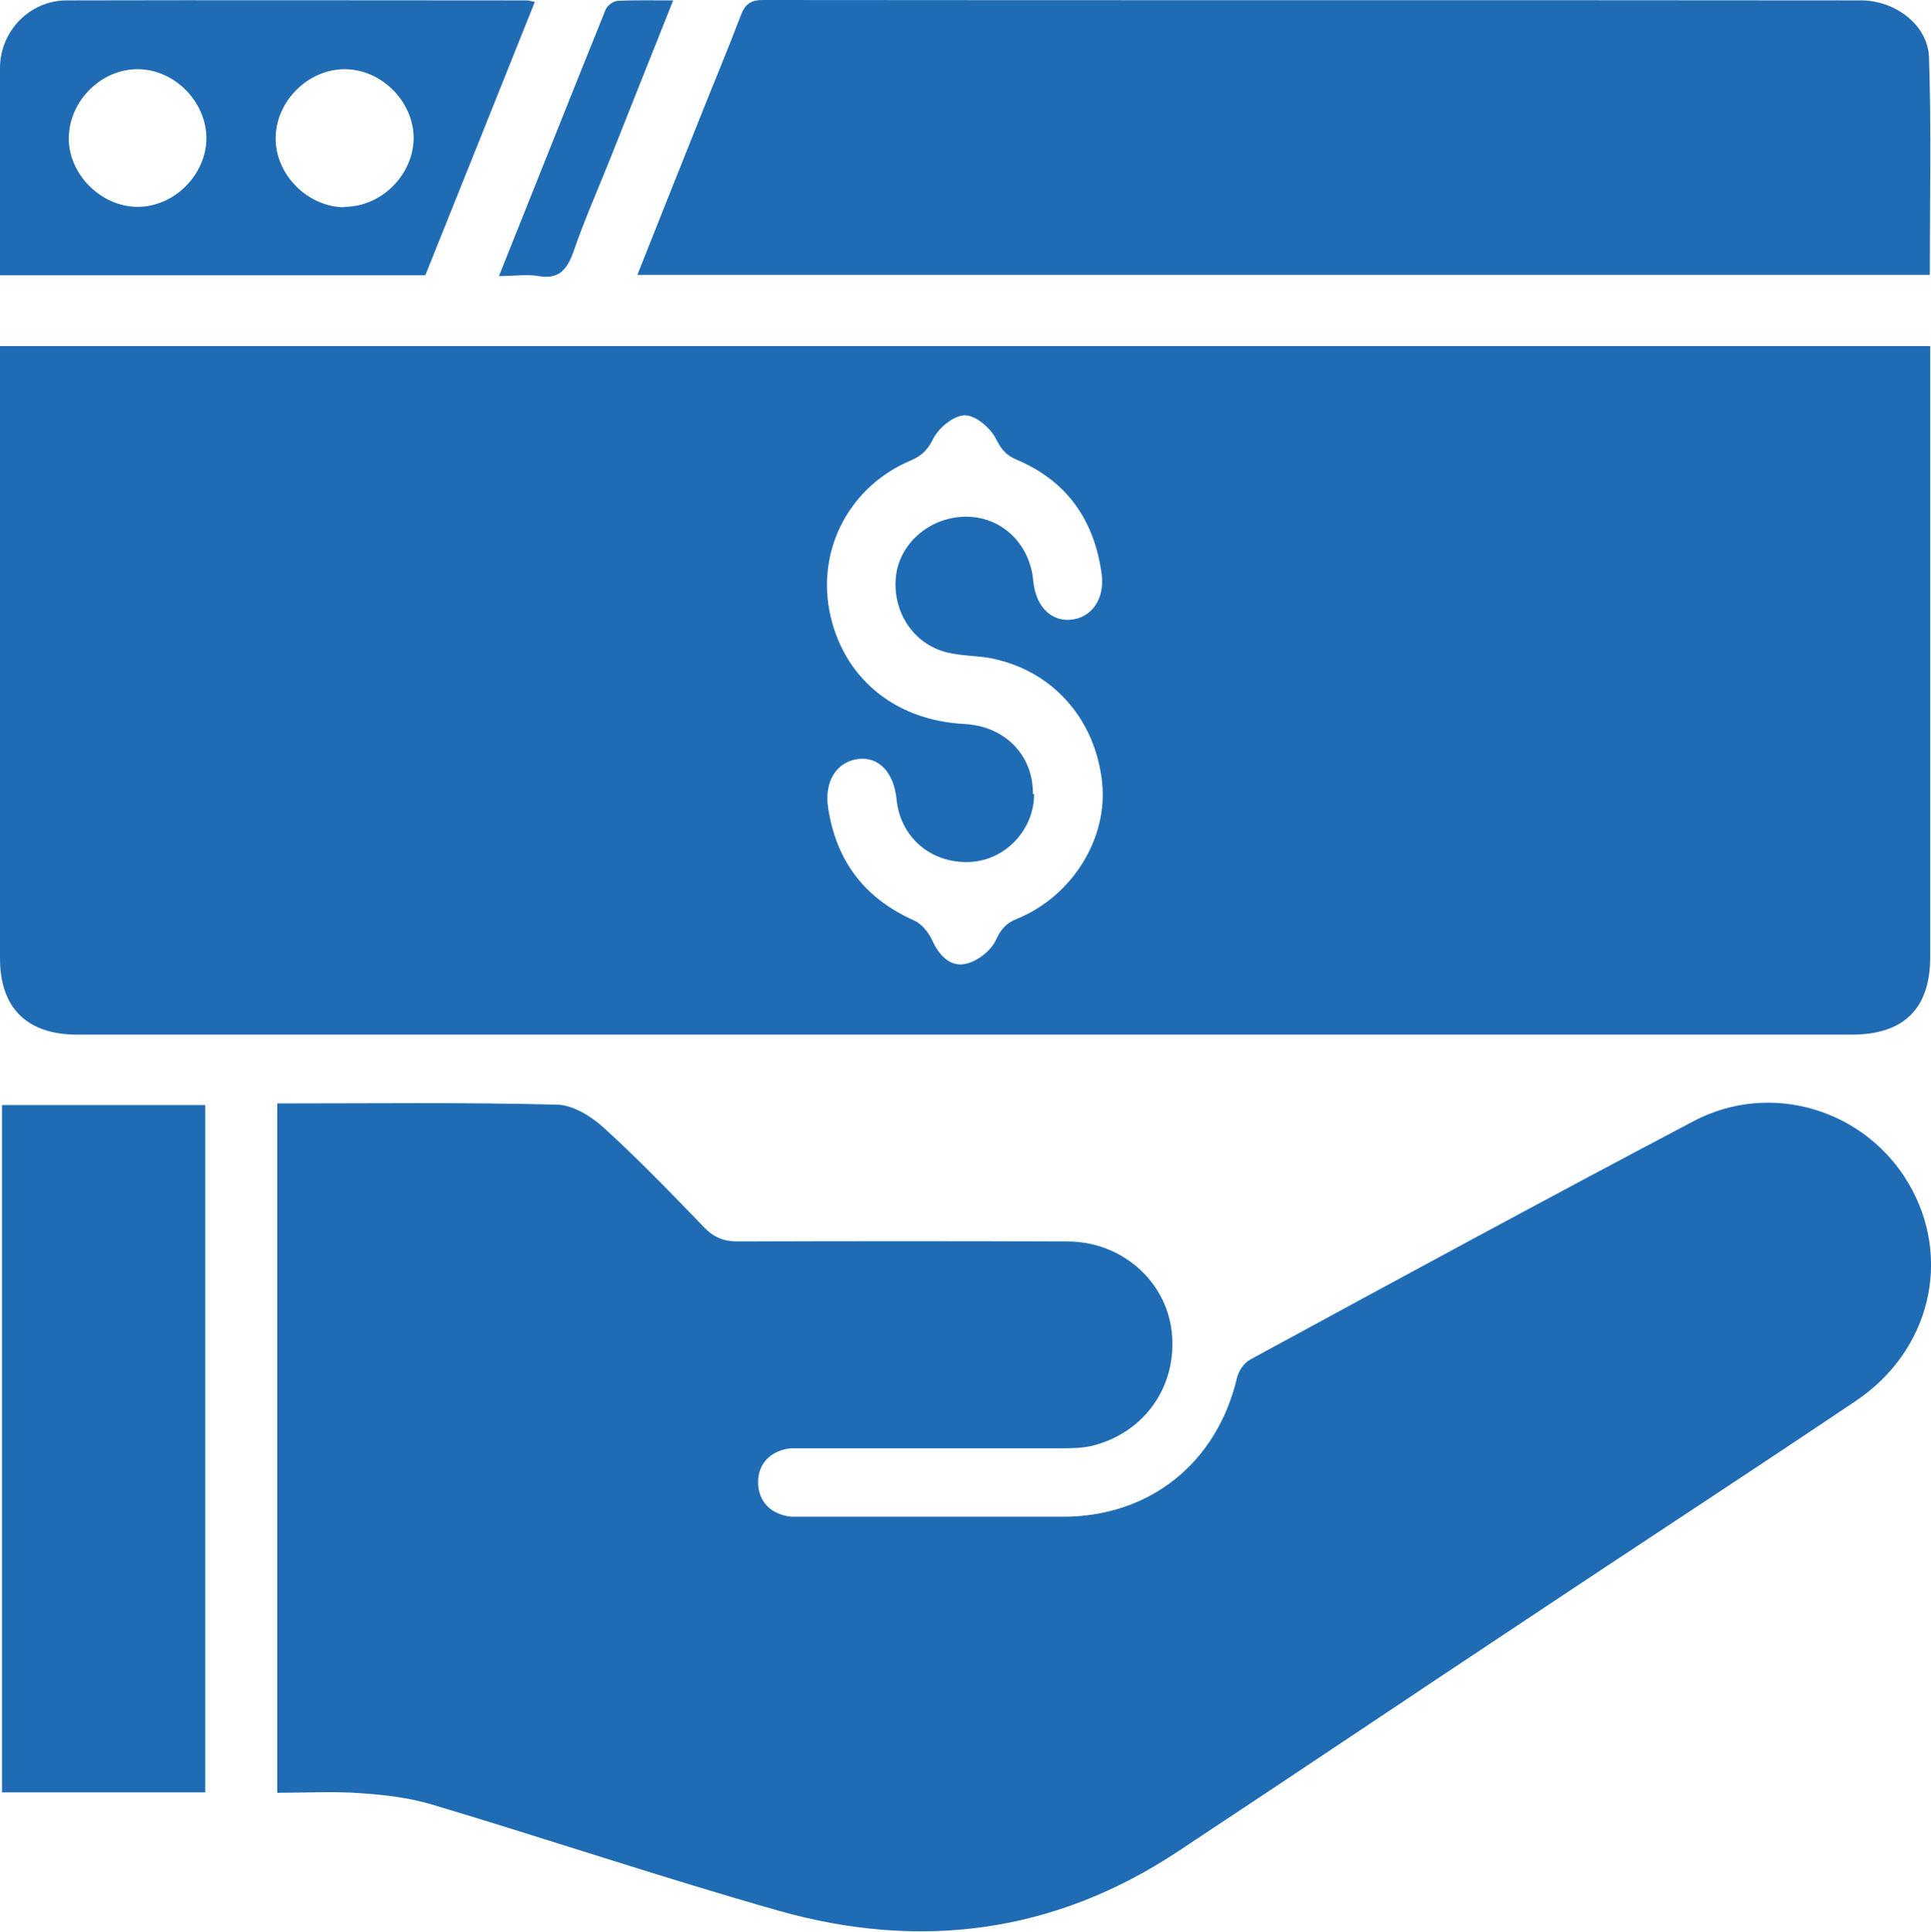
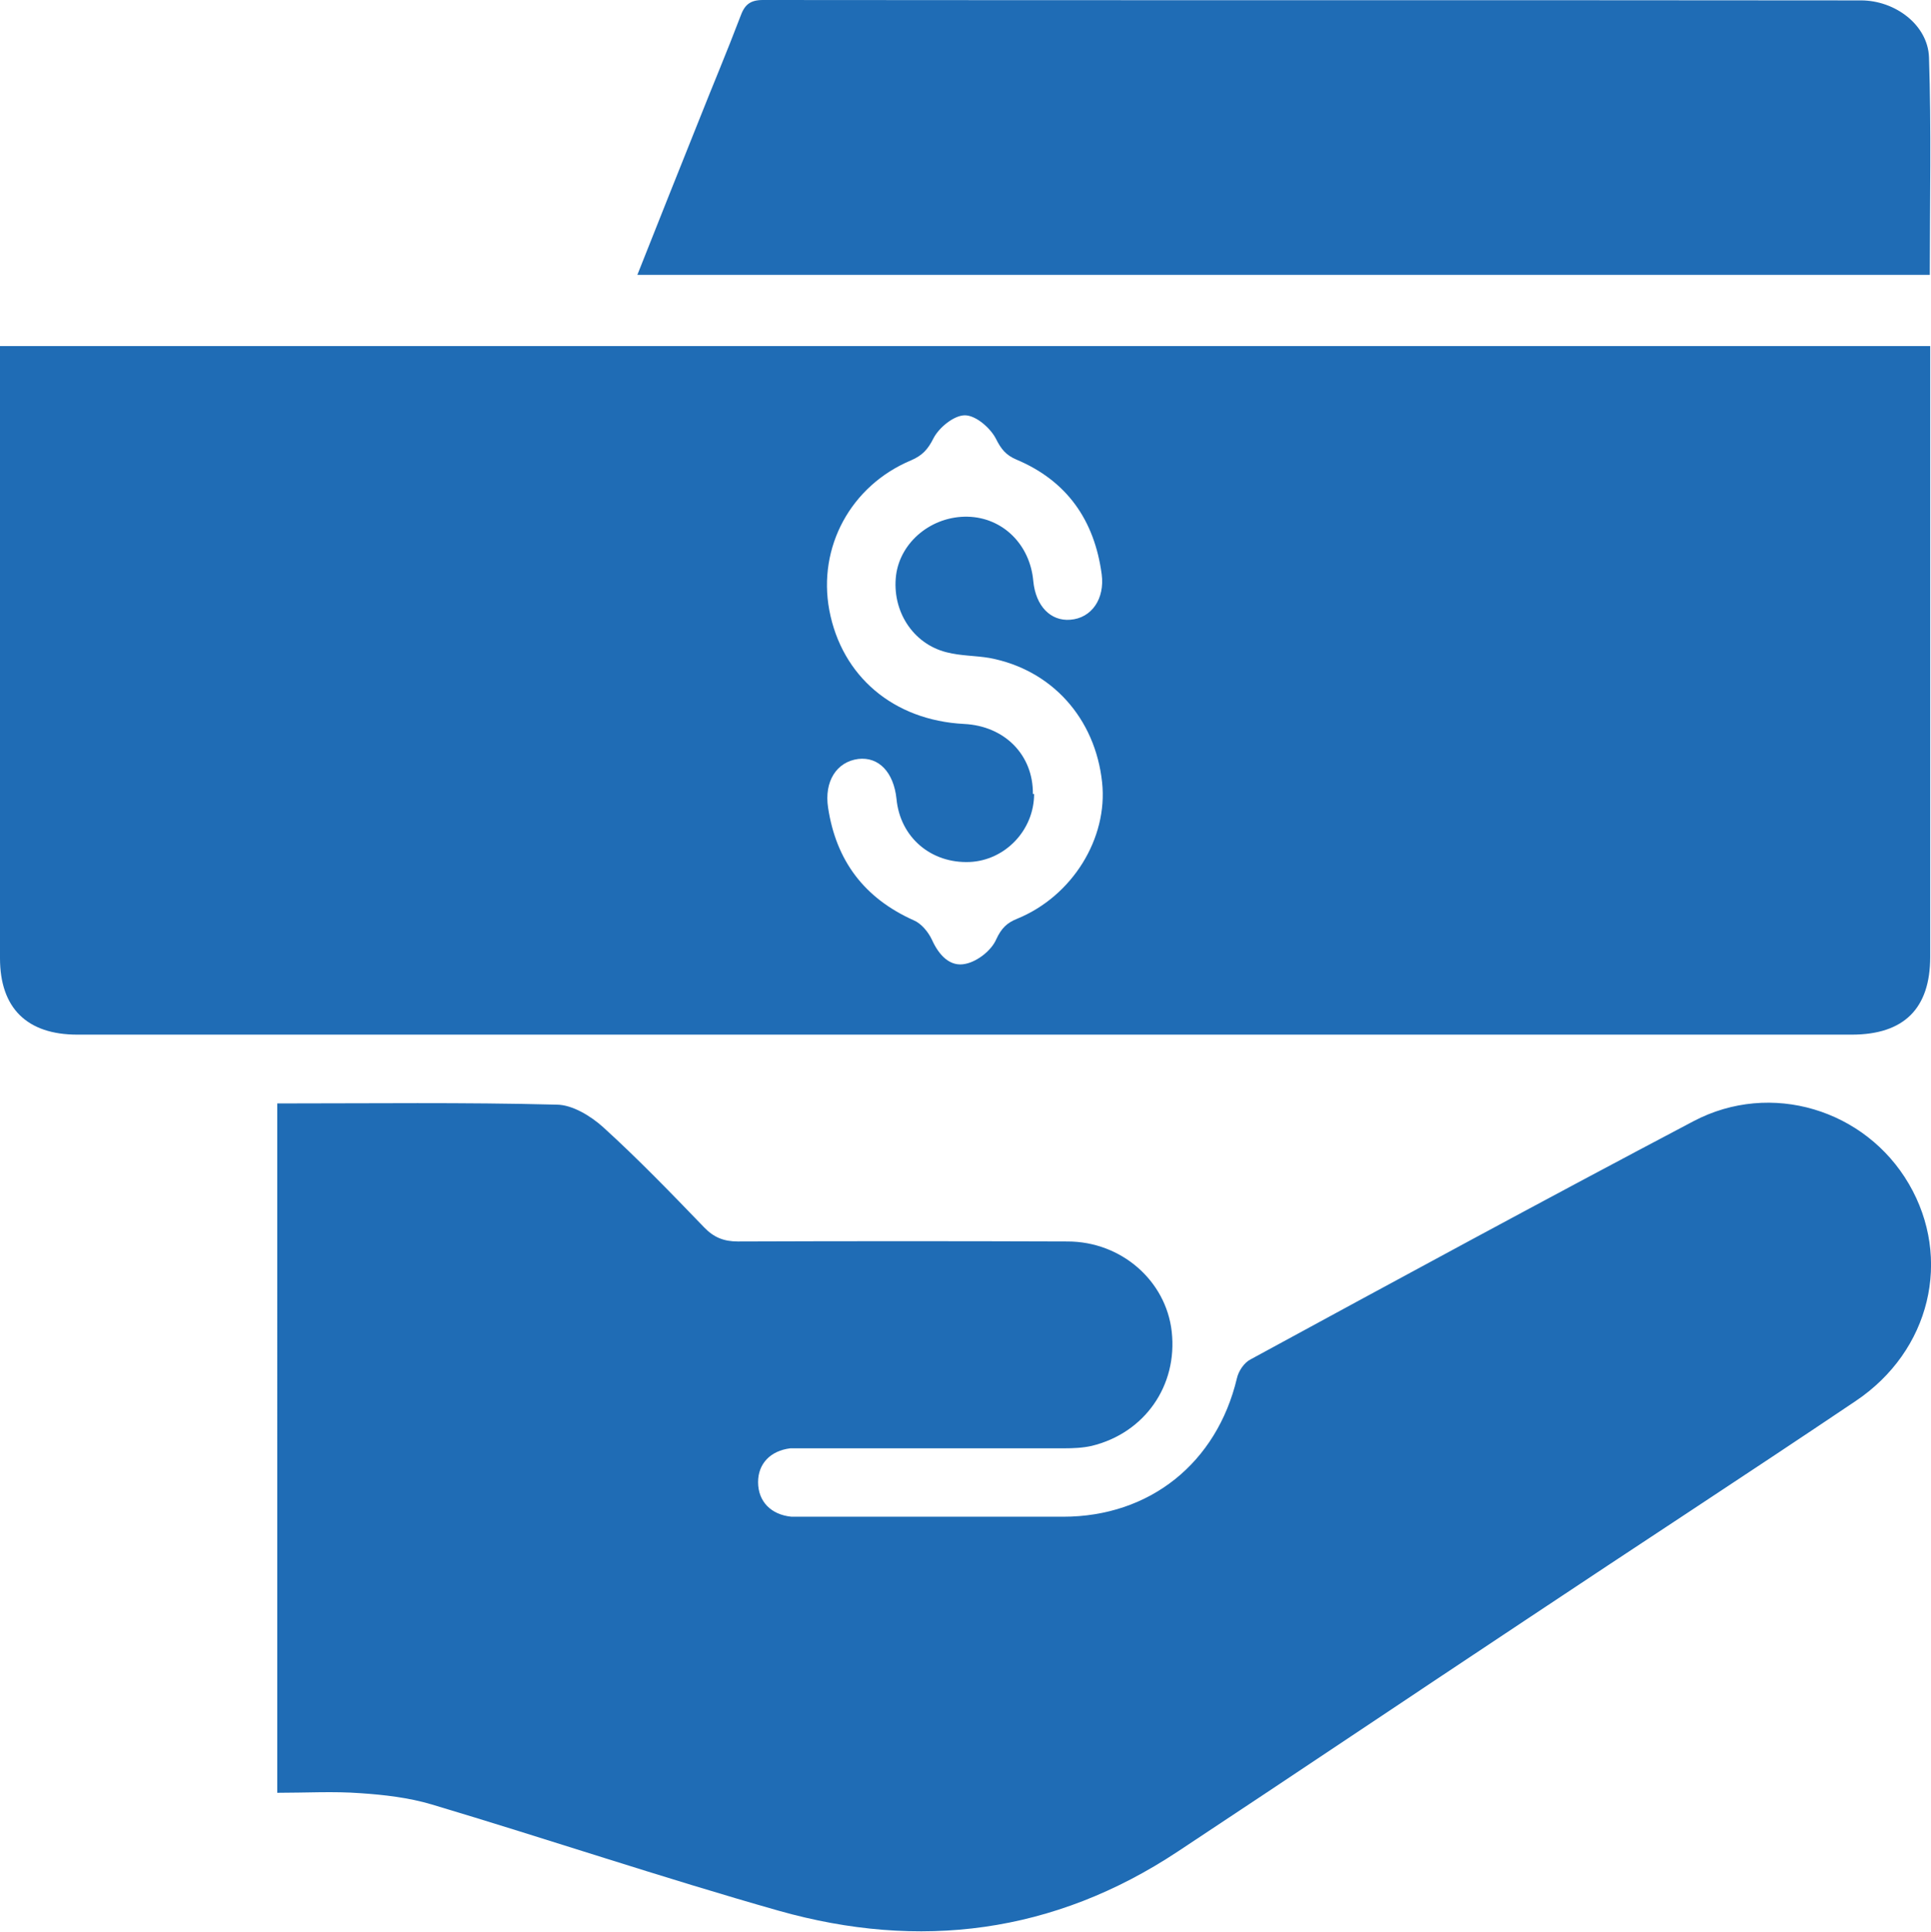
<svg xmlns="http://www.w3.org/2000/svg" id="Layer_1" data-name="Layer 1" viewBox="0 0 47.99 48">
  <defs>
    <style>
      .cls-1 {
        fill: #1f6cb5;
      }
    </style>
  </defs>
  <path class="cls-1" d="M0,8.6H47.97c0,.19,0,.38,0,.57,0,4.87,0,9.74,0,14.61,0,1.28-.65,1.93-1.95,1.93-14.7,0-29.4,0-44.1,0-1.25,0-1.92-.66-1.92-1.9,0-4.89,0-9.78,0-14.66v-.54Zm25.7,11.13c0,.9-.72,1.65-1.6,1.69-.96,.04-1.73-.61-1.82-1.57-.07-.66-.44-1.05-.95-.99-.54,.07-.85,.56-.75,1.21,.2,1.32,.9,2.25,2.13,2.8,.19,.08,.36,.29,.45,.48,.17,.38,.45,.69,.84,.6,.29-.06,.64-.33,.76-.61,.13-.28,.27-.41,.52-.51,1.37-.56,2.26-2,2.11-3.39-.17-1.59-1.25-2.8-2.8-3.09-.35-.06-.71-.05-1.06-.14-.85-.21-1.37-1.04-1.26-1.92,.11-.83,.89-1.47,1.78-1.45,.87,.02,1.55,.69,1.63,1.6,.06,.62,.43,1,.92,.96,.53-.04,.86-.52,.78-1.13-.18-1.34-.86-2.32-2.12-2.85-.26-.11-.38-.26-.51-.52-.14-.27-.5-.58-.77-.58-.27,0-.64,.3-.78,.57-.14,.28-.28,.43-.56,.55-1.5,.63-2.32,2.16-2.03,3.72,.31,1.65,1.6,2.74,3.35,2.83,1.01,.05,1.72,.77,1.71,1.74Z" />
  <path class="cls-1" d="M6.89,27.42c2.34,0,4.64-.03,6.94,.03,.39,0,.85,.28,1.16,.56,.87,.79,1.69,1.64,2.51,2.49,.24,.25,.49,.35,.84,.35,2.73-.01,5.46-.01,8.19,0,1.34,0,2.45,.98,2.59,2.24,.15,1.34-.67,2.52-1.99,2.84-.22,.05-.46,.06-.69,.06-2.11,0-4.21,0-6.32,0-.16,0-.32,0-.48,0-.49,.06-.8,.38-.8,.84,0,.48,.32,.81,.83,.86,.09,0,.18,0,.27,0,2.16,0,4.32,0,6.48,0,2.16,0,3.82-1.34,4.32-3.44,.04-.18,.18-.39,.34-.47,3.66-1.99,7.33-3.98,11.01-5.92,1.92-1.01,4.27-.29,5.35,1.56,1.08,1.85,.54,4.15-1.33,5.4-2.72,1.83-5.47,3.62-8.2,5.44-2.88,1.91-5.75,3.84-8.64,5.75-3.08,2.04-6.42,2.46-9.92,1.47-2.89-.82-5.74-1.78-8.62-2.64-.57-.17-1.18-.24-1.77-.28-.67-.05-1.35-.01-2.07-.01V27.42Z" />
  <path class="cls-1" d="M47.96,6.83H15.84c.52-1.31,1.02-2.57,1.53-3.84,.34-.86,.7-1.71,1.03-2.58C18.5,.13,18.63,0,18.96,0c9.1,.01,18.2,0,27.29,.01,.85,0,1.66,.61,1.69,1.41,.06,1.79,.02,3.59,.02,5.41Z" />
-   <path class="cls-1" d="M5.1,44.54H.05V27.46H5.1v17.07Z" />
-   <path class="cls-1" d="M13.29,.05c-.91,2.27-1.81,4.53-2.72,6.79H0c0-.42,0-.82,0-1.22,0-1.32-.01-2.64,0-3.96C.02,.76,.74,.02,1.64,.01c3.82-.01,7.63,0,11.45,0,.05,0,.1,.02,.21,.04ZM3.45,1.72c-.91-.02-1.71,.76-1.74,1.67-.03,.92,.79,1.75,1.71,1.75,.91,0,1.7-.79,1.71-1.7,0-.9-.78-1.71-1.69-1.72Zm5.11,3.42c.91,0,1.7-.78,1.72-1.69,.01-.9-.77-1.71-1.68-1.73-.93-.02-1.75,.79-1.75,1.72,0,.91,.8,1.7,1.7,1.71Z" />
-   <path class="cls-1" d="M12.4,6.86c.91-2.27,1.77-4.44,2.65-6.62,.04-.1,.19-.21,.3-.22,.44-.02,.88-.01,1.38-.01-.54,1.35-1.05,2.64-1.56,3.92-.31,.78-.65,1.54-.92,2.33-.16,.44-.36,.69-.87,.6-.29-.05-.6,0-.98,0Z" />
</svg>